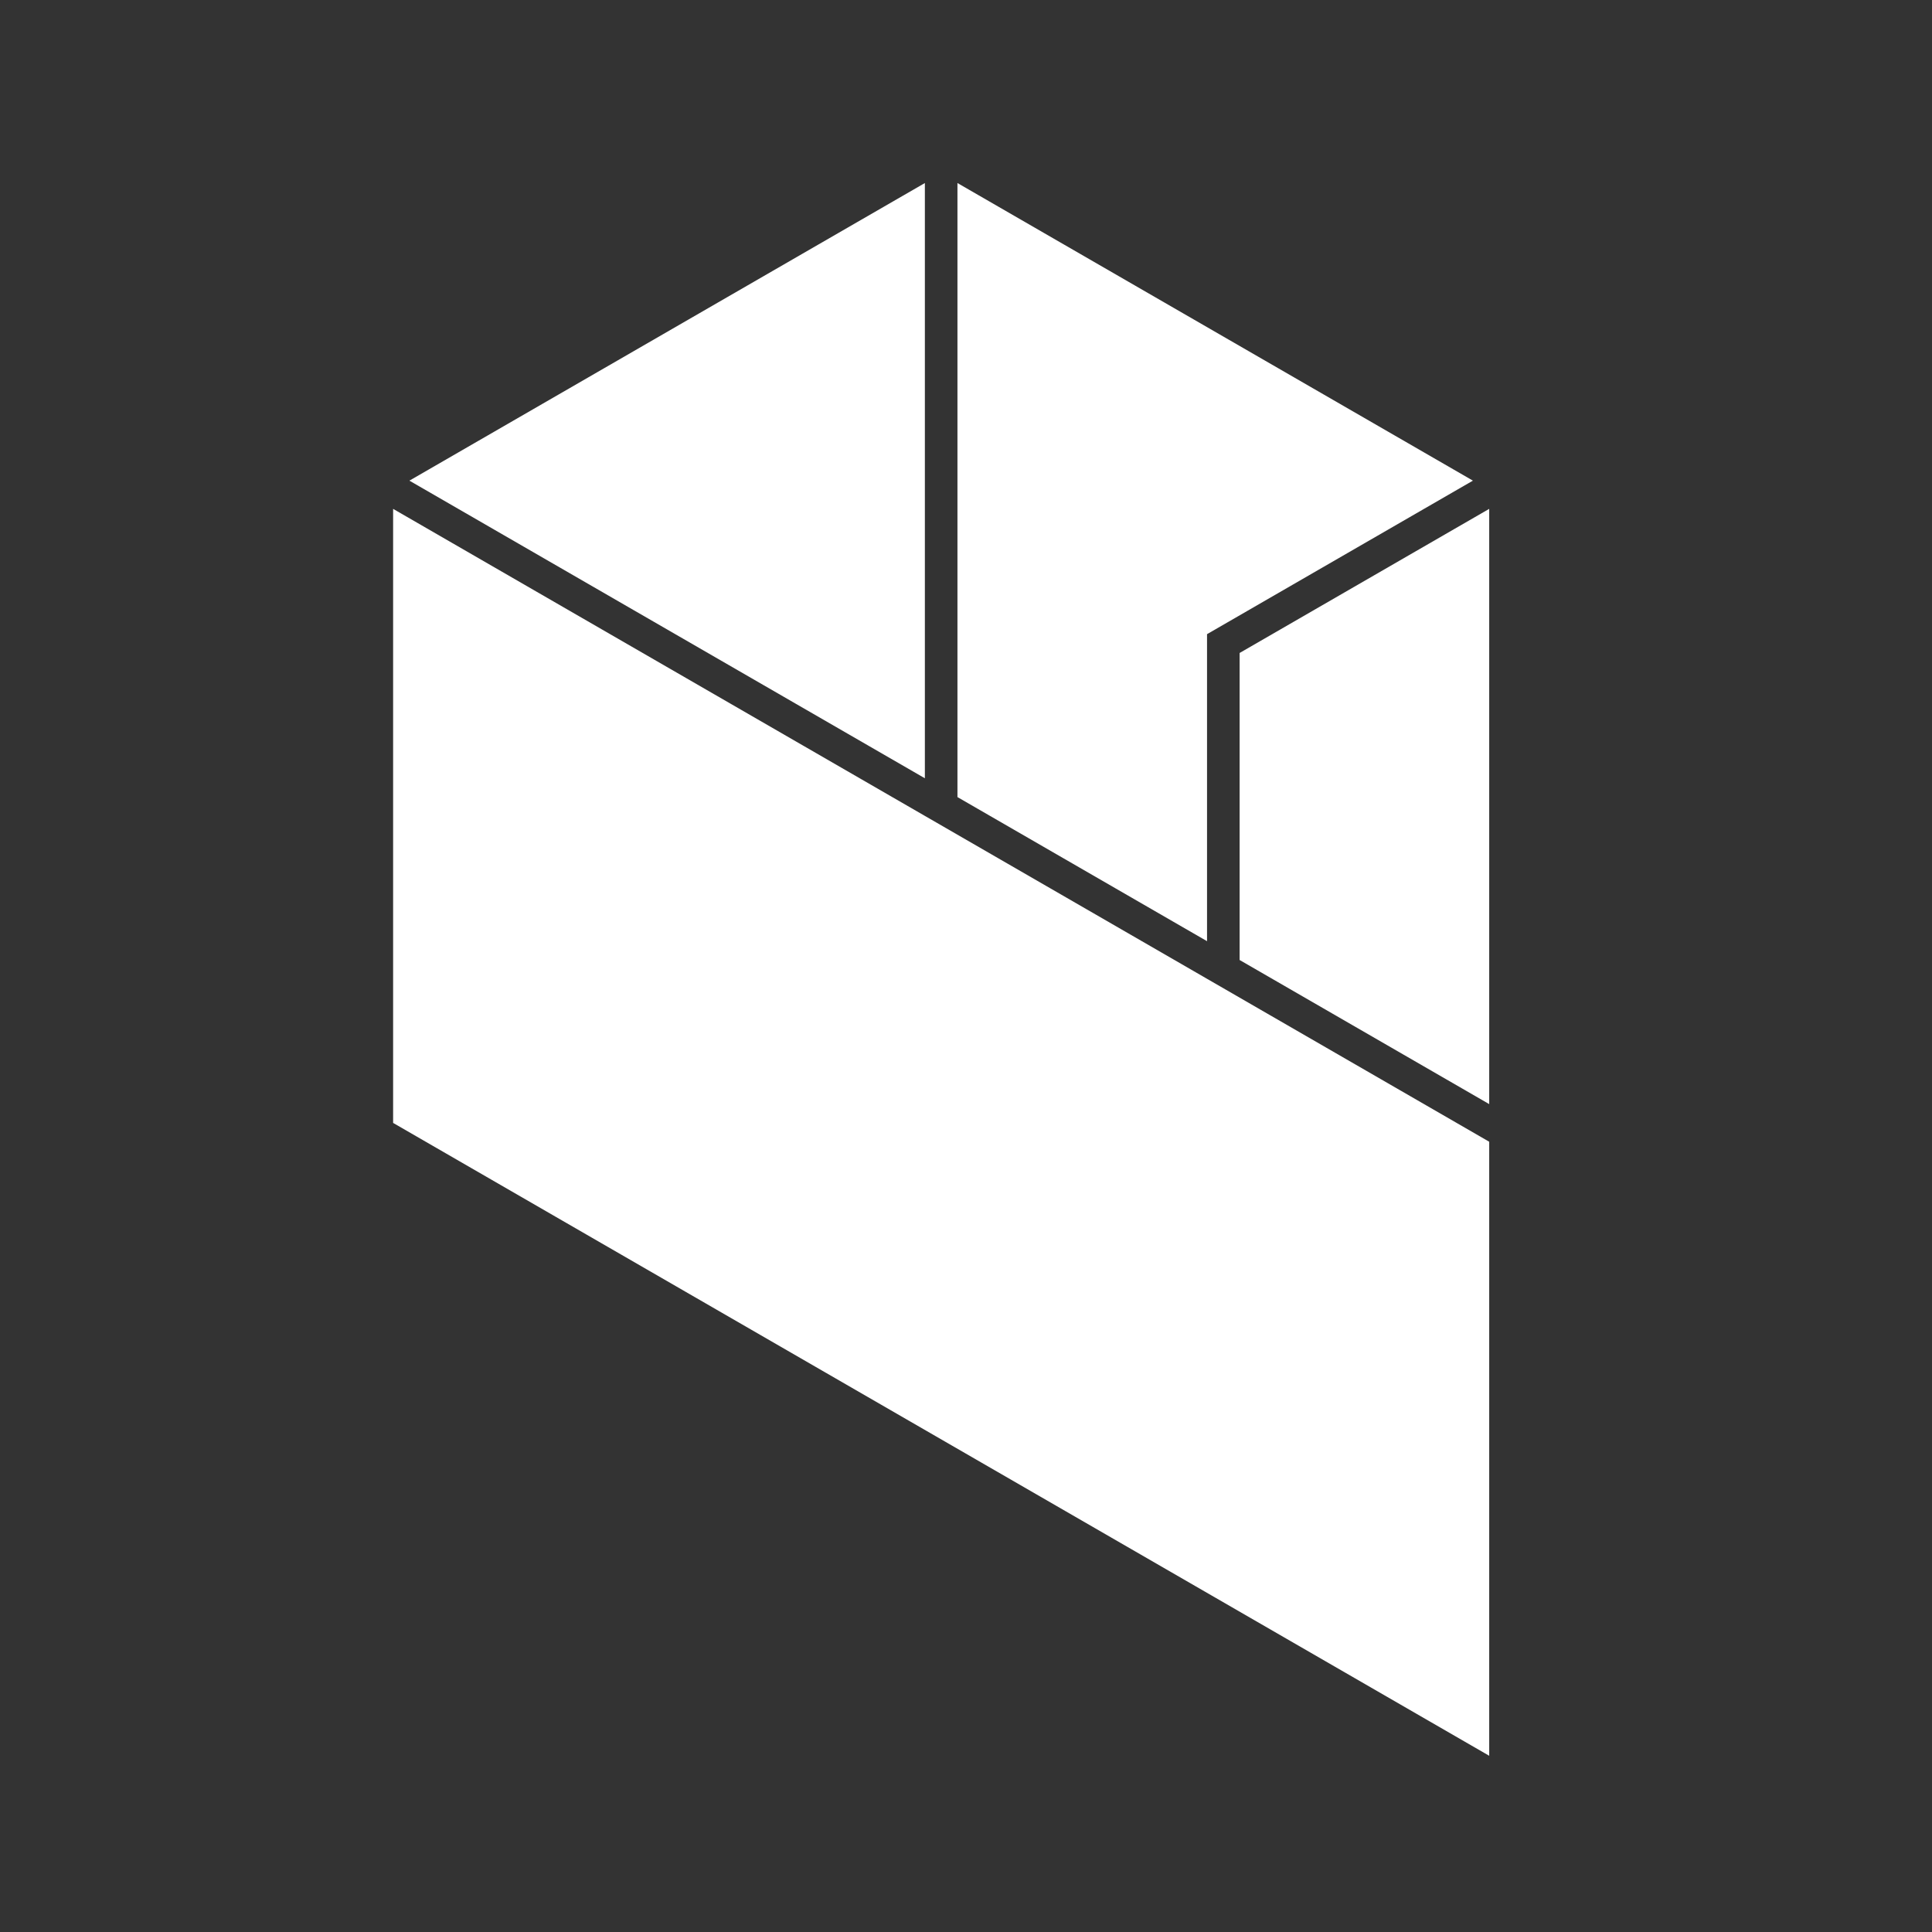
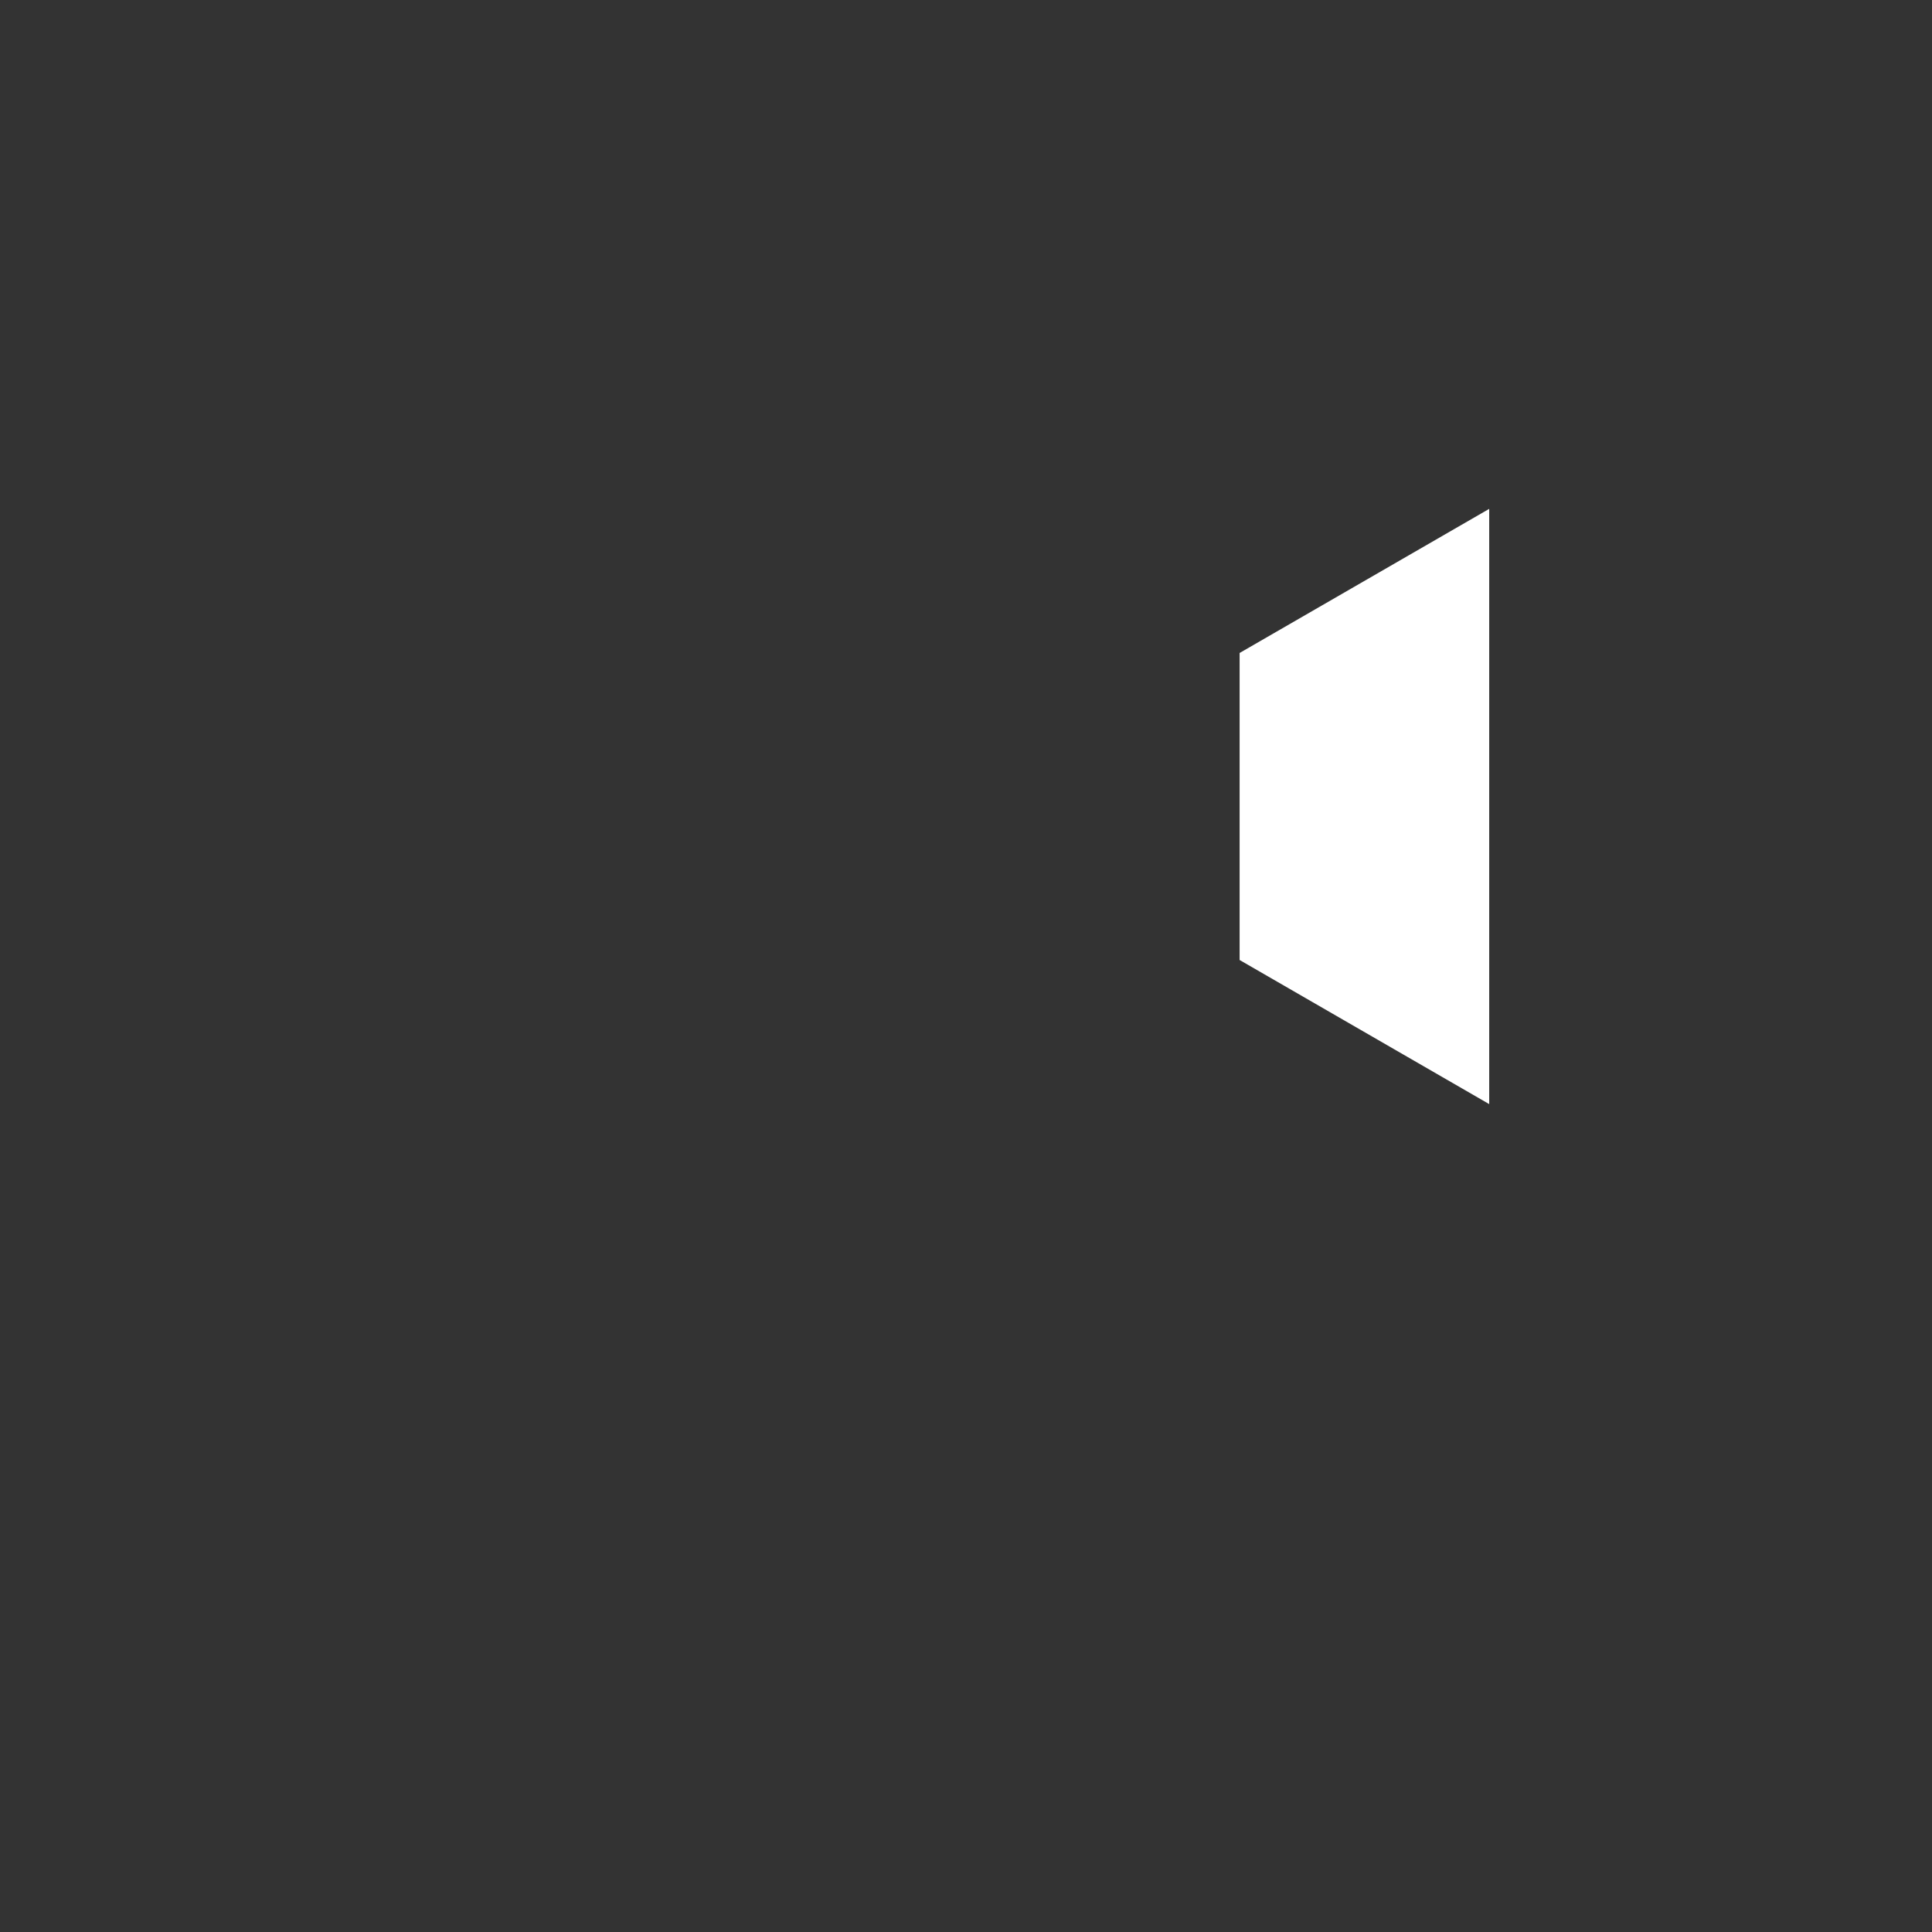
<svg xmlns="http://www.w3.org/2000/svg" width="350" height="350" viewBox="0 0 350 350" fill="none">
  <rect x="0" y="0" width="350" height="350" fill="#333333" stroke="none" />
-   <path d="M167.549 147.807L145.679 135.18L71.216 92.186V203.426L269.784 318.075V206.835L230.07 183.905L218.666 177.32L190.357 160.975L167.549 147.807ZM167.549 33.159L74.168 87.075L144.204 127.512L167.549 140.991V33.159ZM218.666 170.504V114.885L266.832 87.073L173.451 33.158V144.399L191.537 154.841L218.666 170.504Z" fill="white" />
  <path d="M269.784 200.019V92.185L224.568 118.293V173.913L233.612 179.134L269.784 200.019Z" fill="white" />
  <mask id="mask0_2_12" style="mask-type:luminance" maskUnits="userSpaceOnUse" x="0" y="0" width="350" height="350">
    <path d="M0 0H350V350H0V0Z" fill="white" />
  </mask>
  <g mask="url(#mask0_2_12)">
</g>
</svg>